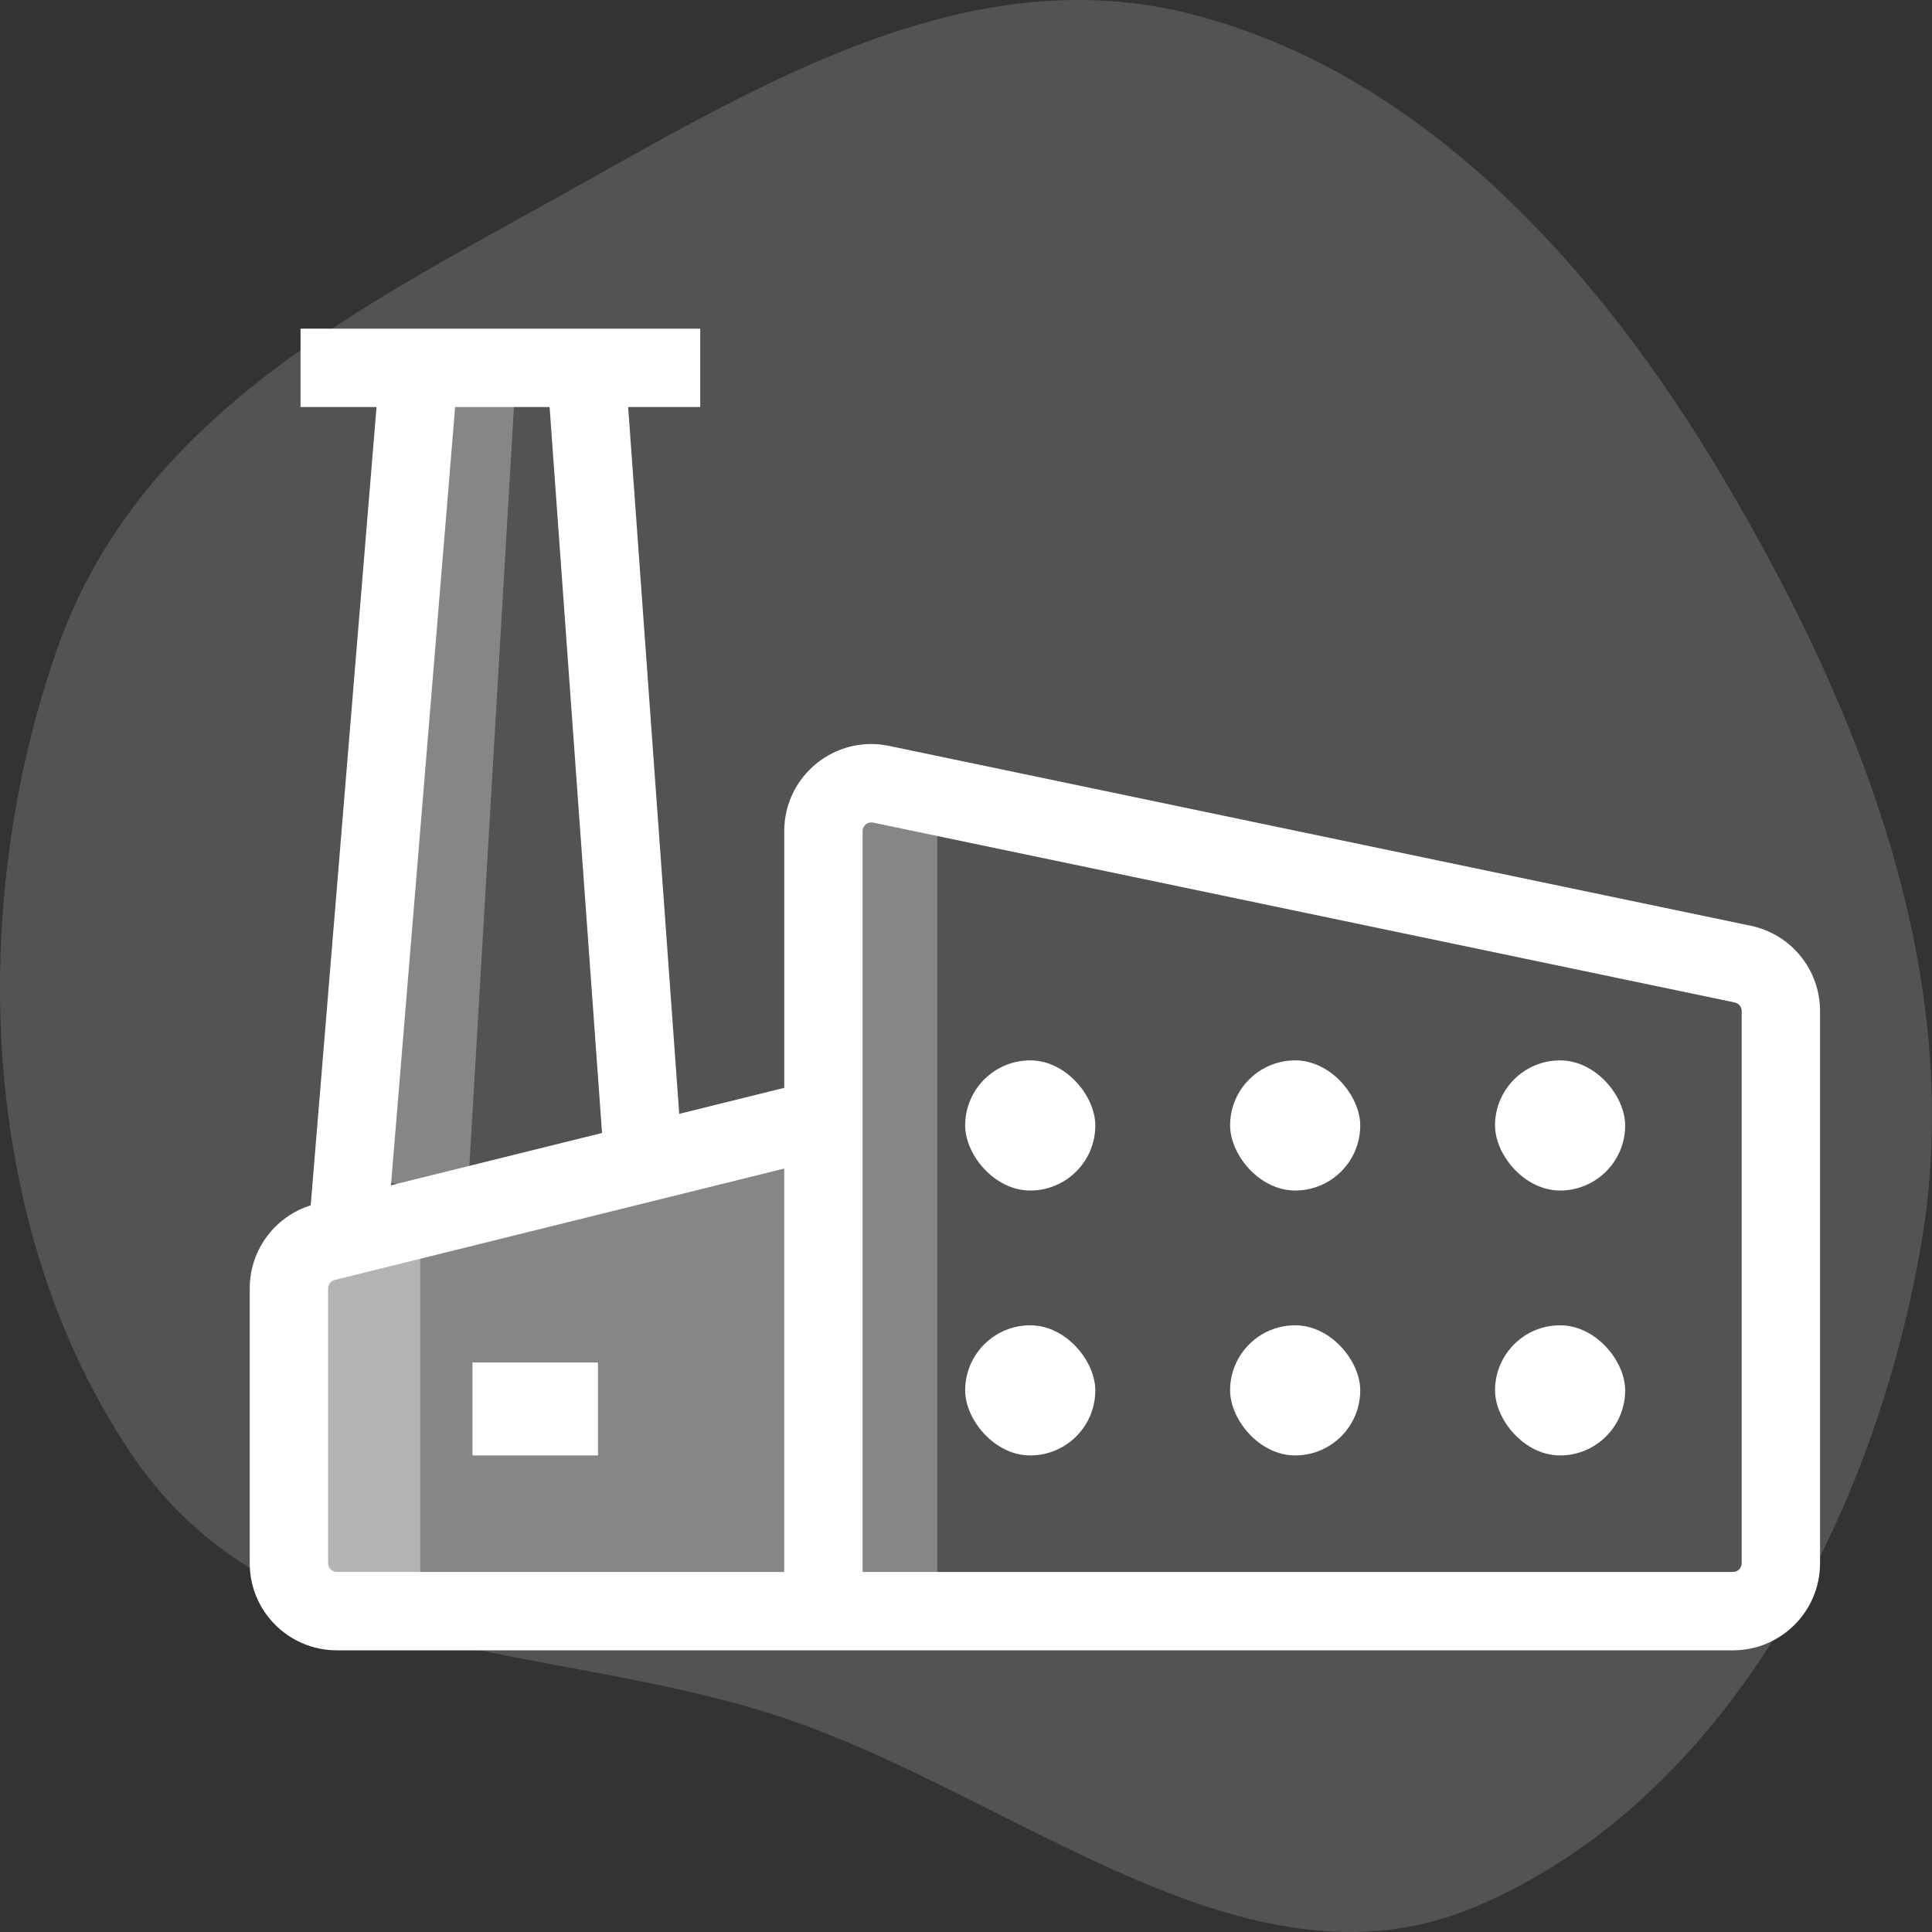
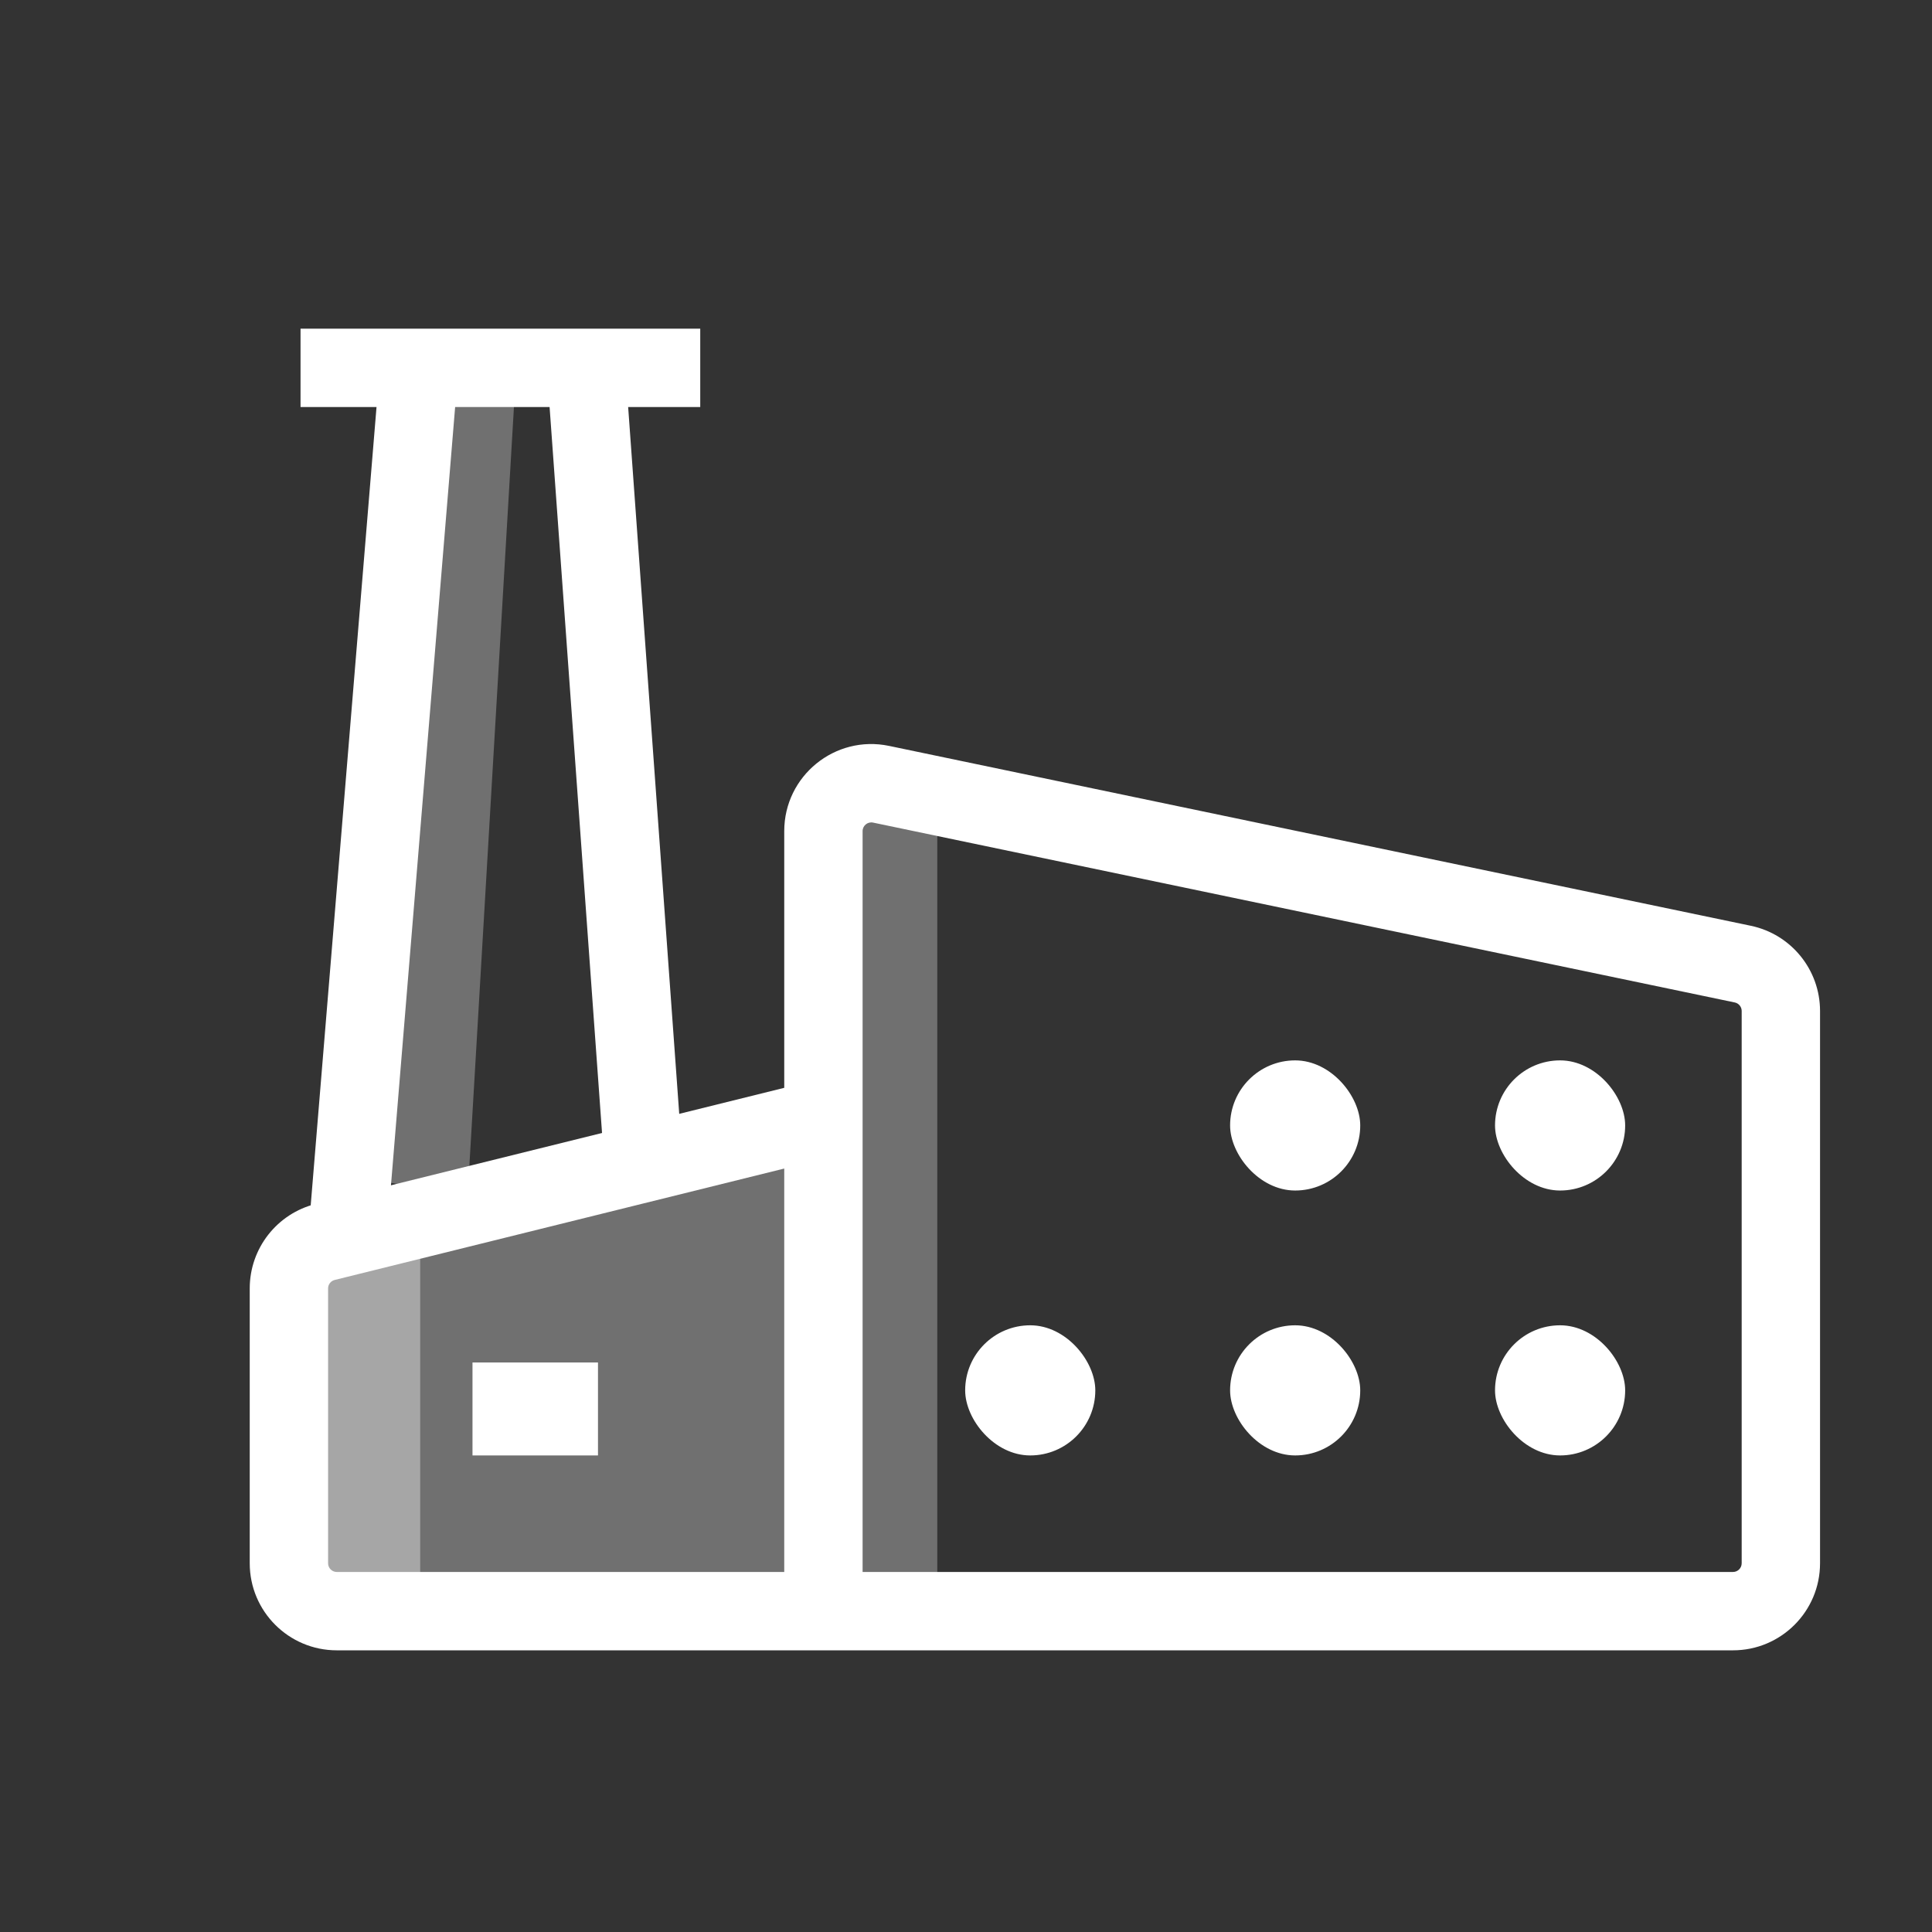
<svg xmlns="http://www.w3.org/2000/svg" width="142" height="142" viewBox="0 0 142 142" fill="none">
  <rect x="0" y="0" width="142" height="142" fill="#333333" stroke="none" />
  <g id="Industria">
-     <path id="Vector" opacity="0.16" fill-rule="evenodd" clip-rule="evenodd" d="M42.248 13.793C56.609 5.729 71.519 -3.03 87.505 1.023C104.241 5.267 117.238 19.224 126.697 35.206C136.833 52.331 144.628 71.976 141.165 91.686C137.512 112.484 126.144 132.813 108.248 140.224C91.594 147.12 74.943 132.11 57.63 126.276C40.774 120.597 20.44 122.687 9.781 107.049C-1.583 90.377 -2.467 66.846 4.155 47.825C10.274 30.251 27.076 22.312 42.248 13.793Z" fill="white" />
    <path id="Vector 17" opacity="0.3" d="M21.405 92.114L59.666 83.061V116.709H21.405V92.114Z" fill="white" />
-     <path id="Vector 18" opacity="0.38" d="M21.285 96.192L30.884 88.617V116.772H21.285V96.192Z" fill="white" />
+     <path id="Vector 18" opacity="0.38" d="M21.285 96.192L30.884 88.617V116.772H21.285V96.192" fill="white" />
    <path id="Vector 20" opacity="0.3" d="M62.398 60.173H68.889V116.88H62.398V60.173Z" fill="white" />
    <path id="Vector 19" opacity="0.3" d="M30.811 29.428H37.803L34.371 87.843L26.871 86.644L30.811 29.428Z" fill="white" />
    <g id="linies">
      <path id="Vector 16 (Stroke)" fill-rule="evenodd" clip-rule="evenodd" d="M57.641 61.087C57.641 57.027 61.373 53.993 65.347 54.823L128.68 68.043C131.646 68.662 133.771 71.277 133.771 74.307V114.898C133.771 118.432 130.906 121.297 127.372 121.297H24.754C21.22 121.297 18.355 118.432 18.355 114.898V94.696C18.355 91.755 20.36 89.193 23.215 88.485L57.641 79.954V61.087ZM57.641 85.887L24.601 94.075C24.315 94.146 24.114 94.402 24.114 94.696V114.898C24.114 115.251 24.401 115.538 24.754 115.538H57.641V85.887ZM63.4 115.538H127.372C127.726 115.538 128.012 115.251 128.012 114.898V74.307C128.012 74.004 127.8 73.742 127.503 73.68L64.17 60.46C63.773 60.377 63.4 60.681 63.4 61.087V115.538Z" fill="white" />
      <path id="Vector 13 (Stroke)" fill-rule="evenodd" clip-rule="evenodd" d="M22.089 24.157L51.467 24.157L51.467 29.916L22.089 29.916L22.089 24.157Z" fill="white" />
      <path id="Vector 14 (Stroke)" fill-rule="evenodd" clip-rule="evenodd" d="M22.636 91.023L27.931 26.8L33.67 27.273L28.375 91.496L22.636 91.023Z" fill="white" />
      <path id="Vector 15 (Stroke)" fill-rule="evenodd" clip-rule="evenodd" d="M45.97 27.171L50.24 86.269L44.496 86.684L40.226 27.586L45.97 27.171Z" fill="white" />
      <rect id="Rectangle 179" x="34.728" y="100.141" width="9.223" height="6.832" fill="white" />
      <rect id="Rectangle 180" x="70.939" y="97.408" width="9.565" height="9.565" rx="4.783" fill="white" />
-       <rect id="Rectangle 183" x="70.939" y="77.937" width="9.565" height="9.565" rx="4.783" fill="white" />
      <rect id="Rectangle 181" x="90.411" y="97.408" width="9.565" height="9.565" rx="4.783" fill="white" />
      <rect id="Rectangle 184" x="90.411" y="77.937" width="9.565" height="9.565" rx="4.783" fill="white" />
      <rect id="Rectangle 182" x="109.883" y="97.408" width="9.565" height="9.565" rx="4.783" fill="white" />
      <rect id="Rectangle 185" x="109.883" y="77.937" width="9.565" height="9.565" rx="4.783" fill="white" />
    </g>
  </g>
</svg>